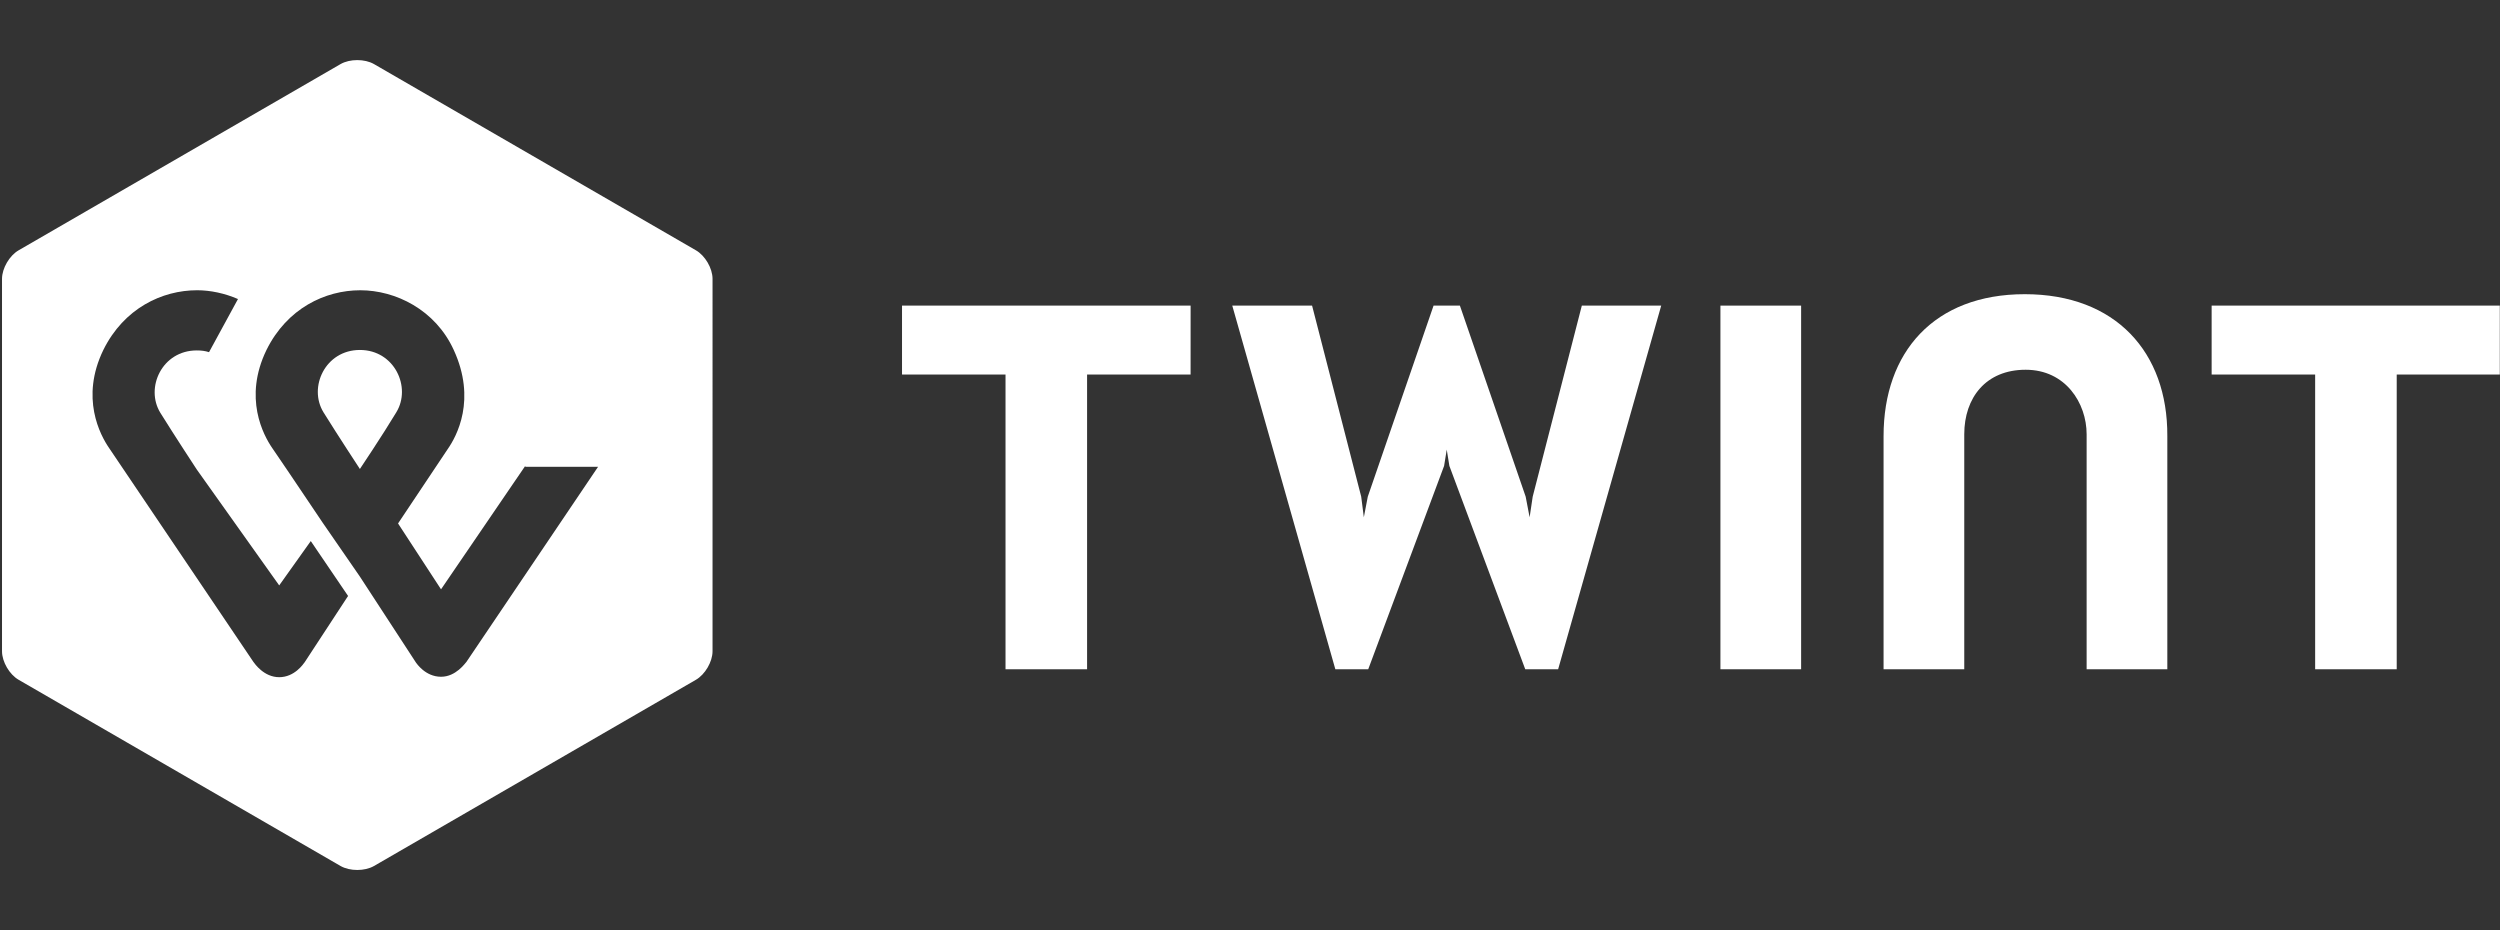
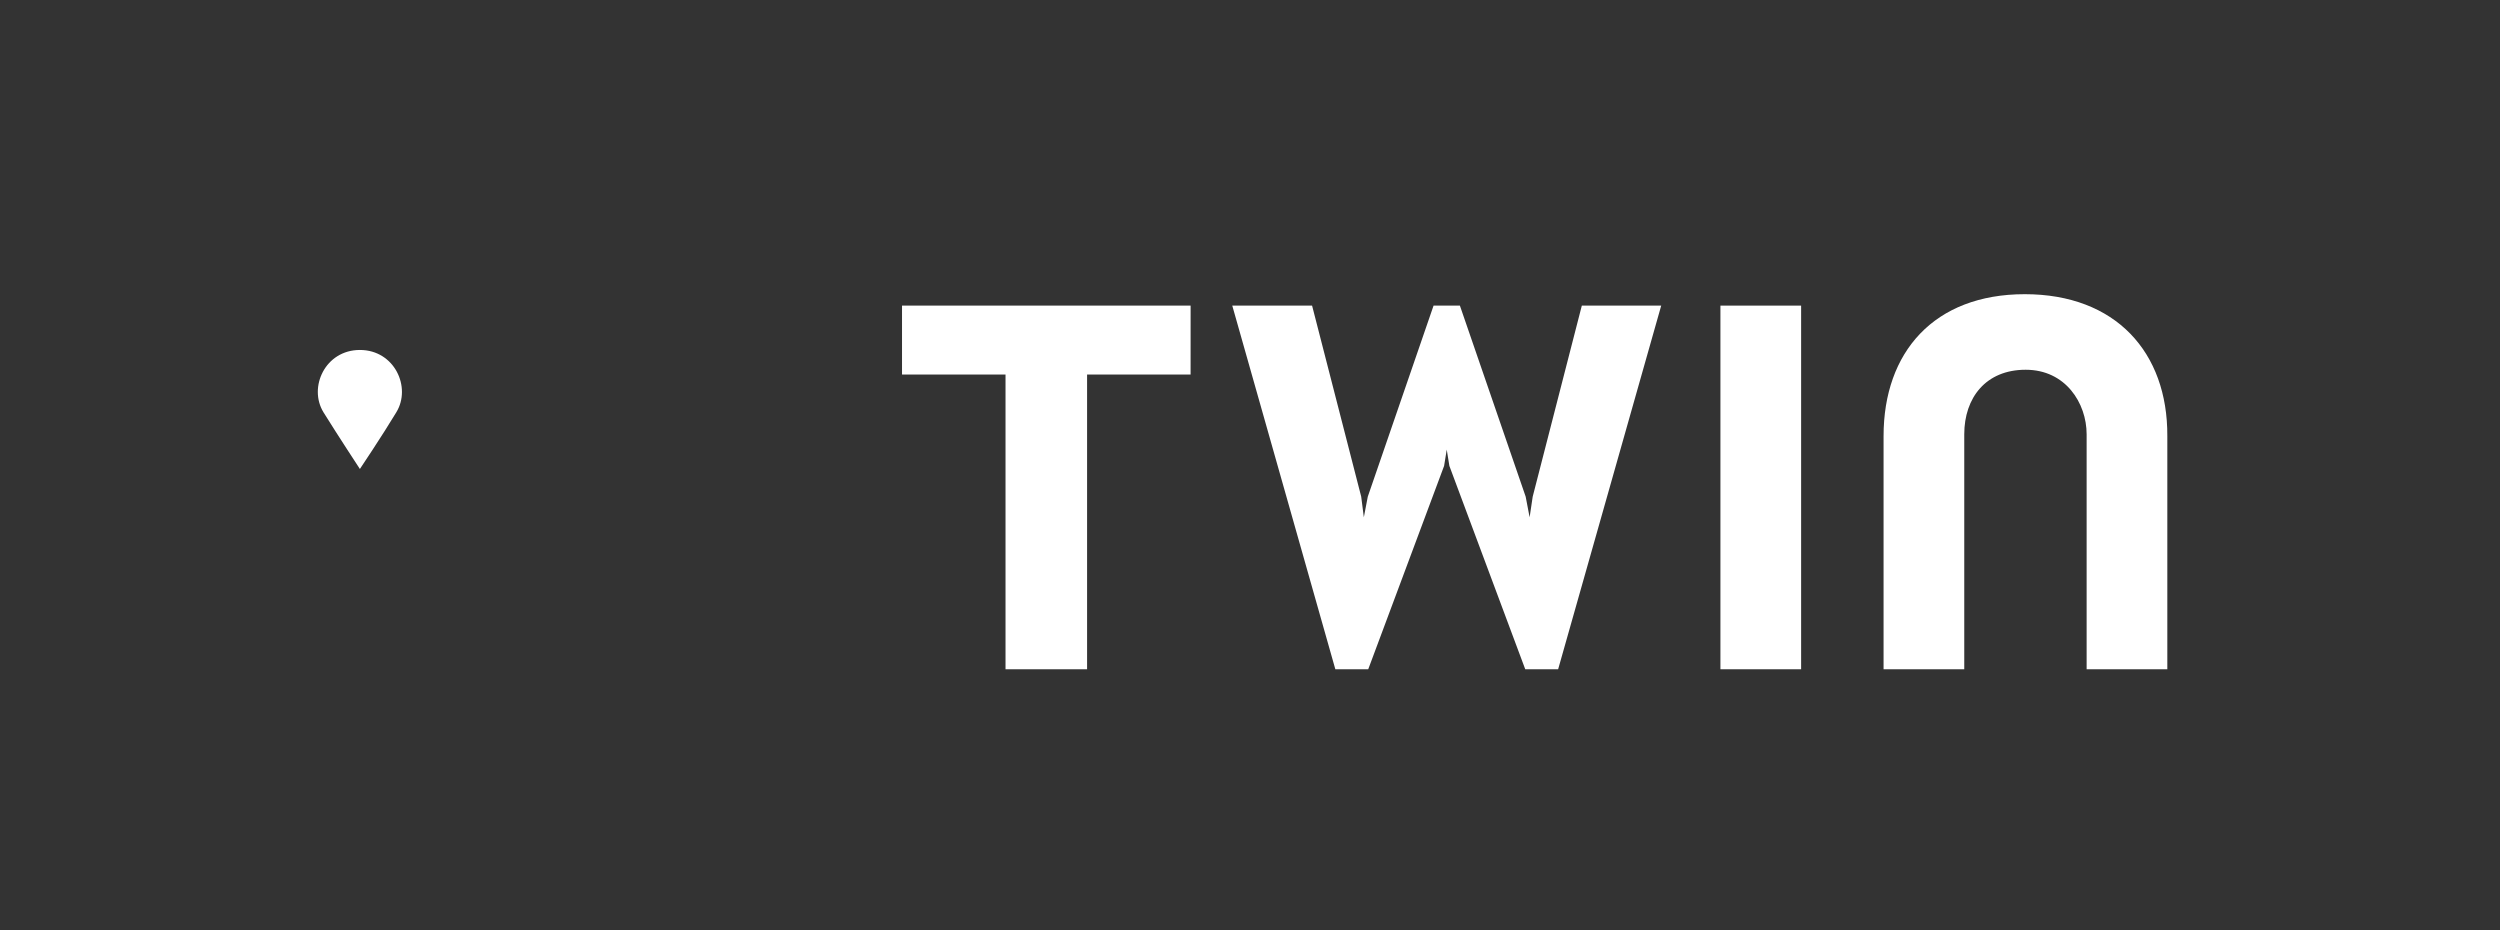
<svg xmlns="http://www.w3.org/2000/svg" id="Layer_1" data-name="Layer 1" viewBox="0 0 1920 714.3">
  <rect x="0" y="0" width="1920" height="714.3" fill="#333333" stroke="none" />
  <defs>
    <style>      .cls-1 {        fill: #fff;      }    </style>
  </defs>
-   <path class="cls-1" d="M534.43,192.21L287.19,49.19c-7.08-4.05-18.53-4.05-25.6,0L14.35,192.21c-7.06,4.05-12.8,13.84-12.8,21.93v286.03c0,8.11,5.72,17.88,12.8,21.93l247.24,143.01c7.08,4.05,18.53,4.05,25.6,0l247.24-143.01c7.06-4.05,12.8-13.84,12.8-21.93V214.14c0-8.11-5.72-17.88-12.8-21.93ZM233.97,508.61c-1.01,1.34-7.75,11.47-19.54,11.47s-18.86-10.46-19.87-11.81l-110.83-164.27c-6.73-9.79-22.23-38.45-4.37-75.22,15.83-32.05,45.13-45.87,72.08-45.87,10.11,0,21.22,2.36,31.32,6.75l-22.23,40.81c-3.03-1-6.06-1.34-9.44-1.34-26.62,0-39.76,28.66-27.96,47.89,11.12,17.88,27.96,43.52,27.96,43.52l63.33,89.05h.01s24.25-34.05,24.25-34.05l28.64,42.16-33.35,50.93ZM358.26,508.28c-1.01,1.01-8.09,11.47-19.54,11.47-12.12,0-18.86-10.45-19.2-10.79l-43.12-66.12-28.64-41.49c-17.53-26.3-38.74-57.34-38.74-57.34-6.73-9.79-22.23-38.45-4.37-75.22,15.83-32.05,45.13-45.87,72.08-45.87s57.6,14.84,71.75,45.87c17.51,38.11,2.36,66.1-4.72,76.22l-38.06,57,33.01,50.59,64.68-94.78v.7h55.91l-101.05,149.76Z" />
  <path class="cls-1" d="M276.4,268.77c-26.62,0-39.76,28.66-27.96,47.89,11.12,17.88,27.96,43.52,27.96,43.52,0,0,17.18-25.63,27.96-43.52,11.78-19.21-1.36-47.89-27.96-47.89Z" />
  <polygon class="cls-1" points="692.75 287.66 772.24 287.66 772.24 513.99 834.88 513.99 834.88 287.66 914.37 287.66 914.39 234.71 692.75 234.71 692.75 287.66" />
-   <polygon class="cls-1" points="1698.54 234.71 1698.54 287.66 1778.03 287.66 1778.03 513.99 1840.68 513.99 1840.68 287.66 1919.84 287.66 1919.85 234.71 1698.54 234.71" />
  <path class="cls-1" d="M1555.05,225.94c-69.72,0-108.47,44.52-108.47,108.95v179.11h61.97v-180.45c0-27.99,16.51-49.58,47.16-49.58s46.82,25.63,46.82,49.58v180.45h61.97v-179.11c.34-64.43-39.74-108.95-109.47-108.95Z" />
  <rect class="cls-1" x="1321.29" y="234.71" width="61.97" height="279.28" />
  <polygon class="cls-1" points="1177.11 381.44 1174.75 397.29 1171.72 381.44 1121.2 234.71 1100.98 234.71 1050.46 381.44 1047.43 397.29 1045.41 381.44 1007.68 234.71 946.38 234.71 1025.54 513.99 1050.8 513.99 1109.07 357.82 1111.09 345.34 1111.1 345.34 1113.12 357.82 1171.39 513.99 1196.65 513.99 1275.81 234.71 1214.84 234.71 1177.11 381.44" />
</svg>